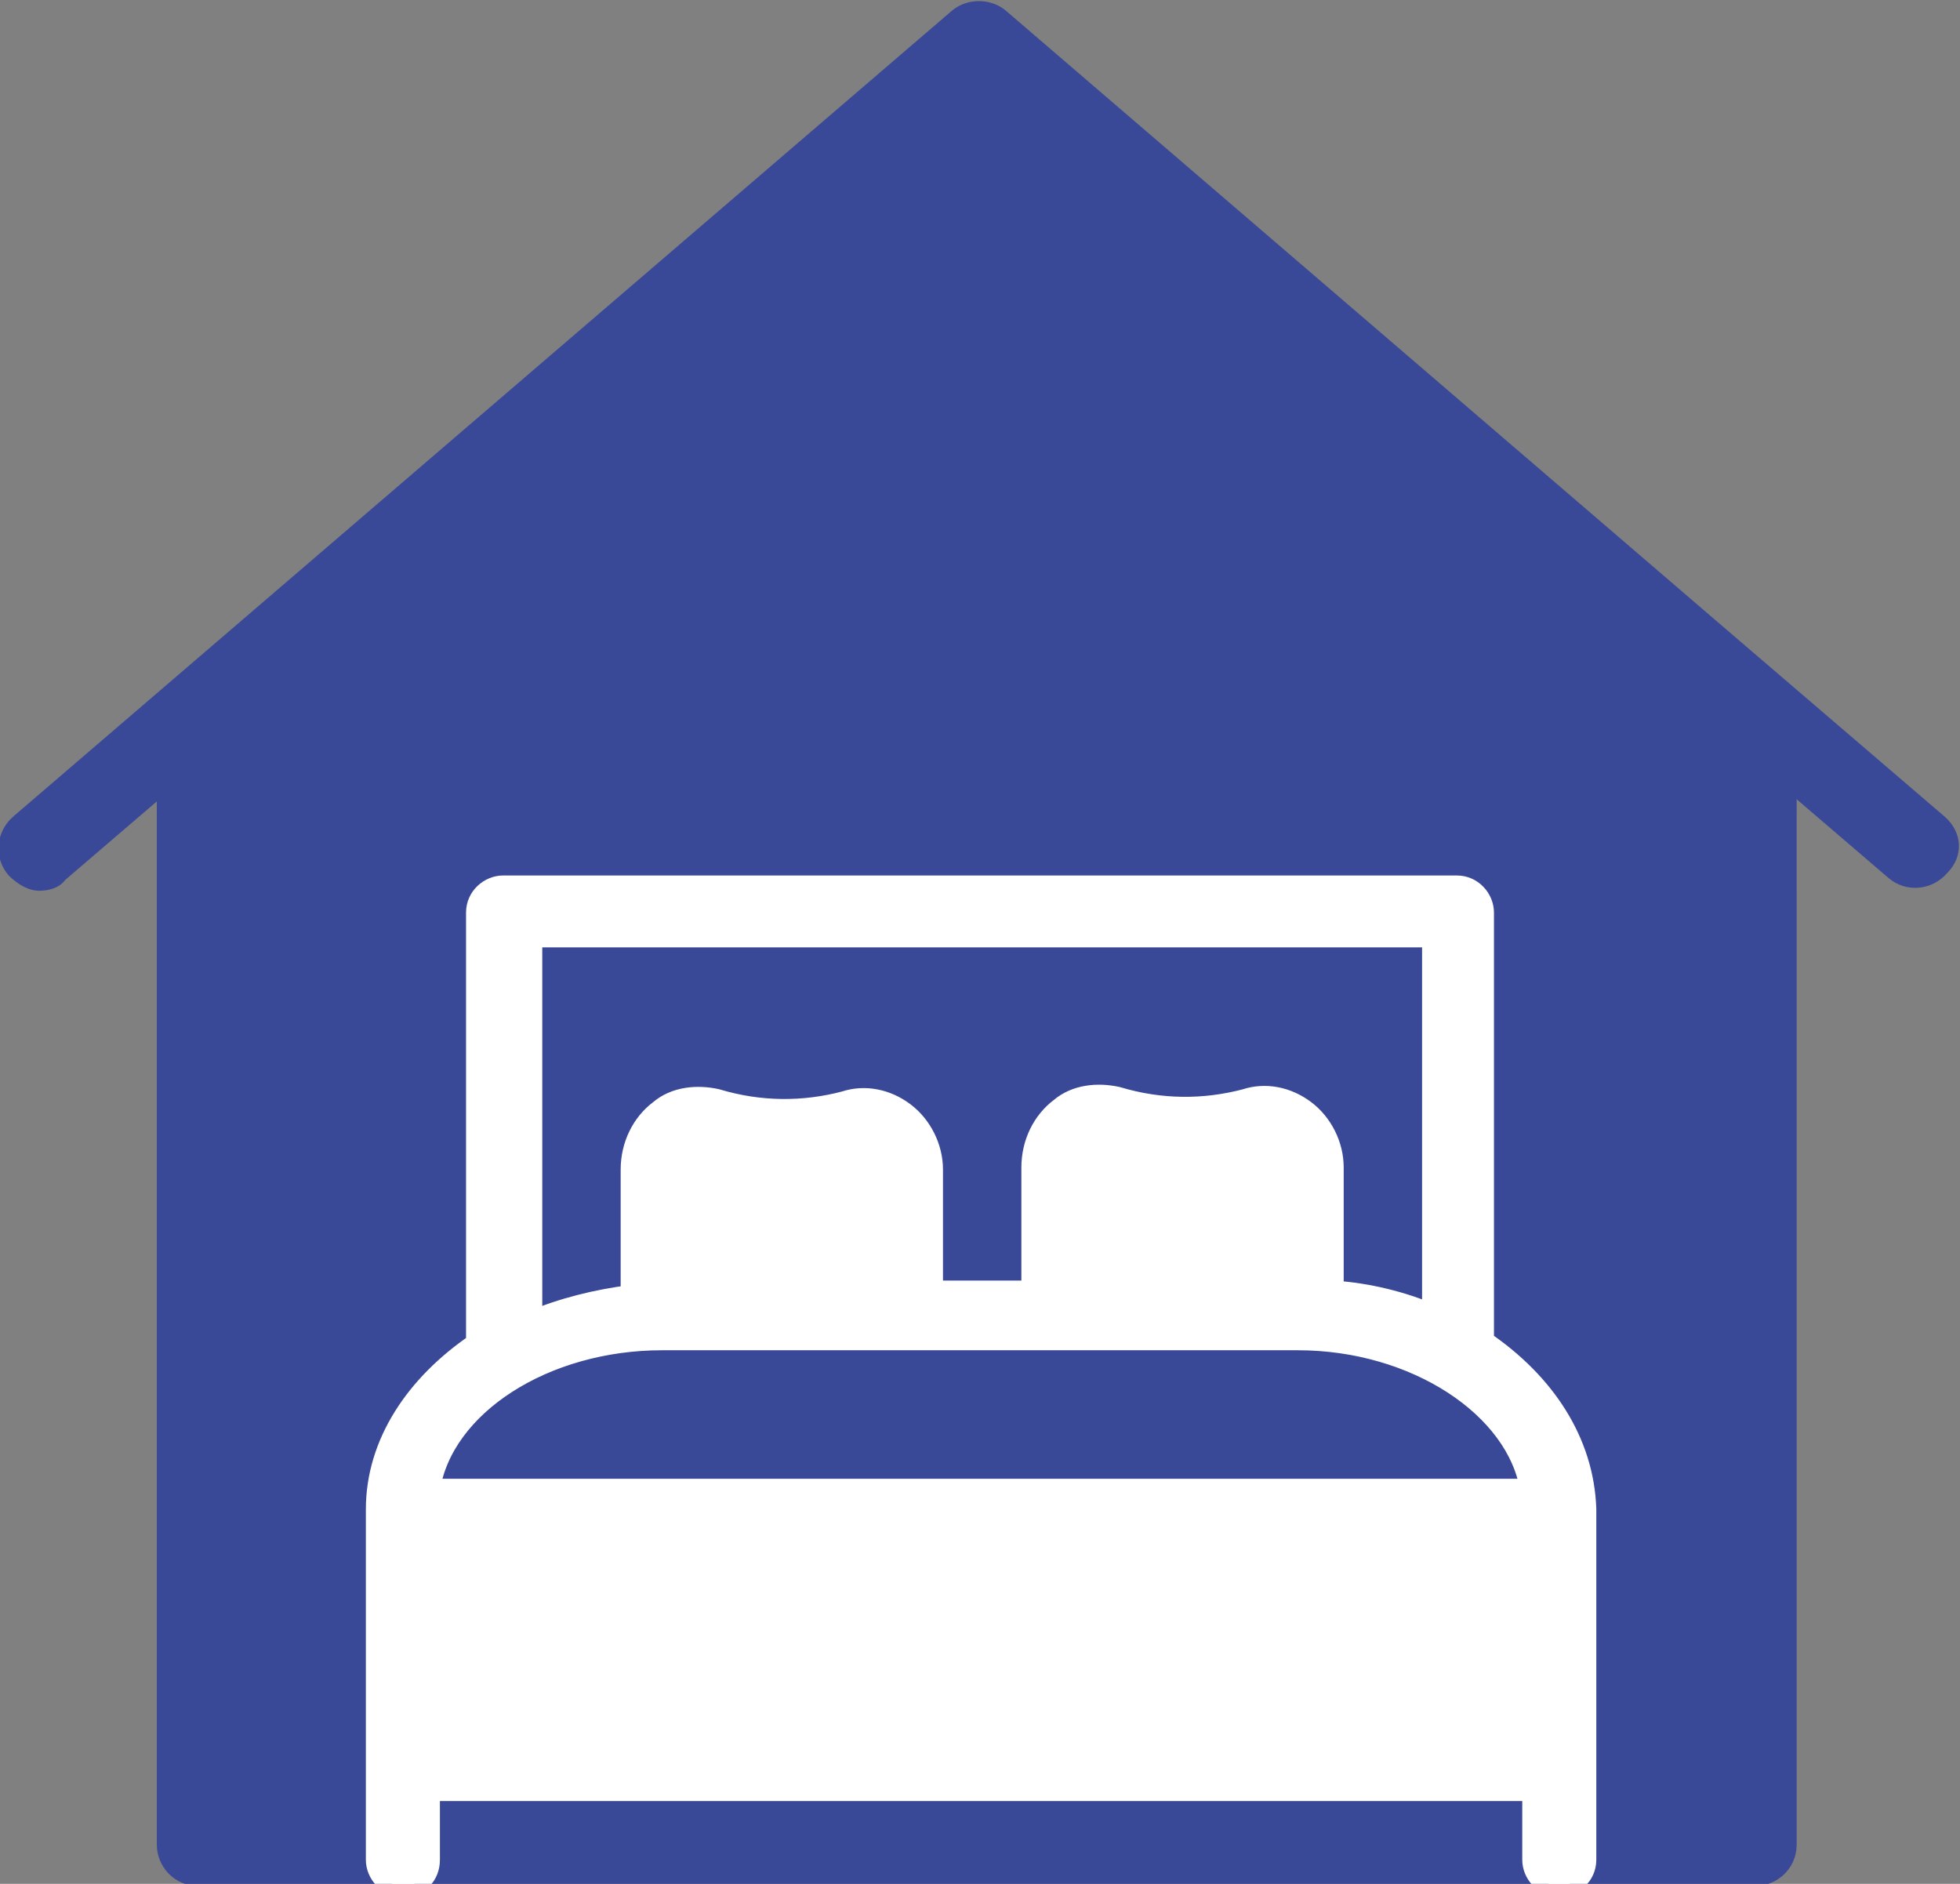
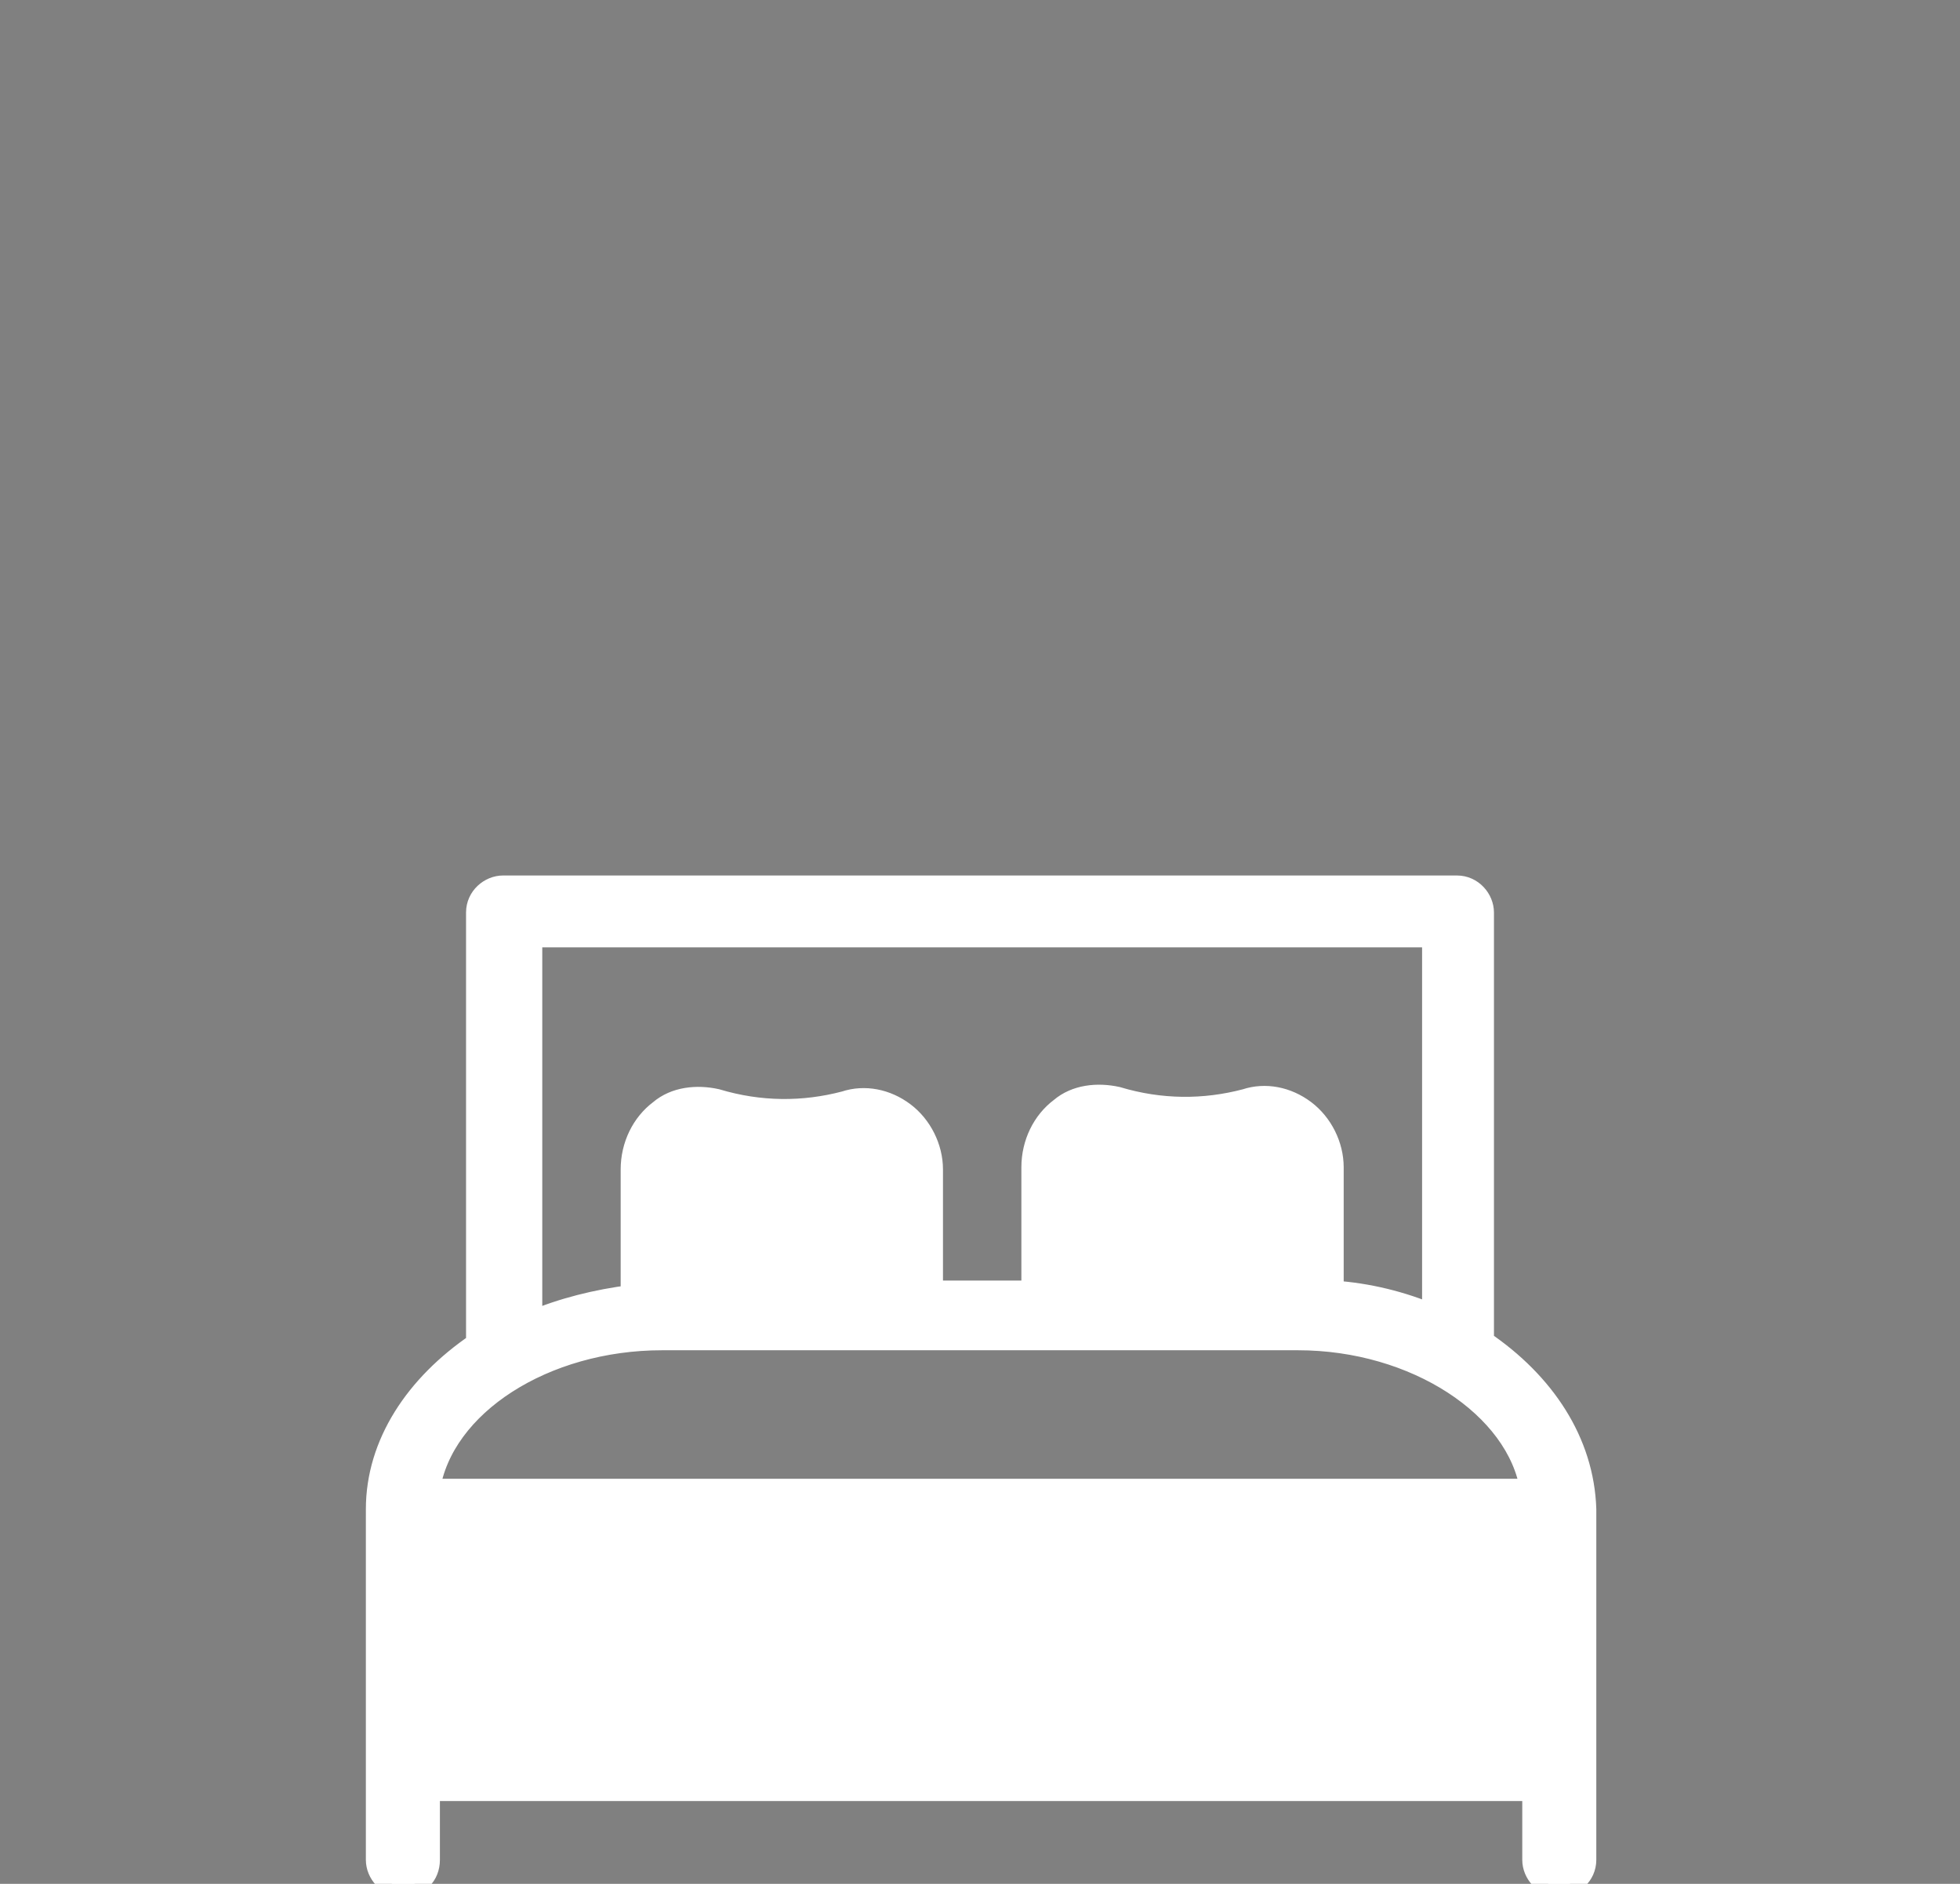
<svg xmlns="http://www.w3.org/2000/svg" version="1.1" id="Laag_1" x="0px" y="0px" viewBox="0 0 90 86.5" style="enable-background:new 0 0 90 86.5;" xml:space="preserve">
  <rect x="0" y="0" width="90" height="86.5" fill="#808080" stroke="none" />
  <style type="text/css">
	.st0{fill:#3A4997;}
	.st1{fill:#FFFFFF;stroke:#FFFFFF;stroke-miterlimit:10;}
</style>
-   <path class="st0" d="M89.3,37.5l-10.5-9L46.2,0.5c-0.7-0.6-1.8-0.6-2.5,0l-43.1,37c-0.8,0.7-0.9,1.9-0.2,2.7  c0.4,0.4,0.9,0.7,1.4,0.7c0.4,0,0.9-0.1,1.2-0.5l4.2-3.6v47.9c0,1,0.8,1.9,1.9,1.9h71.5c1,0,1.9-0.8,1.9-1.9V36.7l4.2,3.6  c0.8,0.7,2,0.6,2.7-0.2C90.2,39.3,90.1,38.2,89.3,37.5z" />
  <path class="st1" d="M68.1,61.6V41.9c0-0.6-0.5-1.2-1.2-1.2H23.1c-0.6,0-1.2,0.5-1.2,1.2v19.8c-2.8,1.9-4.6,4.6-4.6,7.6v0.2  c0,0,0,0.1,0,0.1V81c0,0,0,0,0,0v4.4c0,0.6,0.5,1.2,1.2,1.2s1.2-0.5,1.2-1.2v-3.2h50.7v3.2c0,0.6,0.5,1.2,1.2,1.2  c0.6,0,1.2-0.5,1.2-1.2v-4.4l0,0l0,0V69.6c0,0,0,0,0,0v-0.3C72.7,66.2,70.9,63.5,68.1,61.6z M24.3,43h41.5v17.4  c-1.4-0.6-3-1-4.6-1.1v-5.7c0-1-0.5-2-1.3-2.6c-0.8-0.6-1.8-0.8-2.7-0.5c-1.9,0.5-3.9,0.5-5.9-0.1c-0.9-0.2-1.9-0.1-2.6,0.5  c-0.8,0.6-1.3,1.6-1.3,2.7v5.7h-4.6v-5.6c0-1-0.5-2-1.3-2.6c-0.8-0.6-1.8-0.8-2.7-0.5c-1.9,0.5-3.9,0.5-5.9-0.1  c-0.9-0.2-1.9-0.1-2.6,0.5c-0.8,0.6-1.3,1.6-1.3,2.7v5.8c-1.6,0.2-3.2,0.6-4.6,1.2V43z M30.4,61.5h29.2c5.4,0,10.1,3.1,10.7,6.9  H19.7C20.3,64.5,25,61.5,30.4,61.5z" />
</svg>